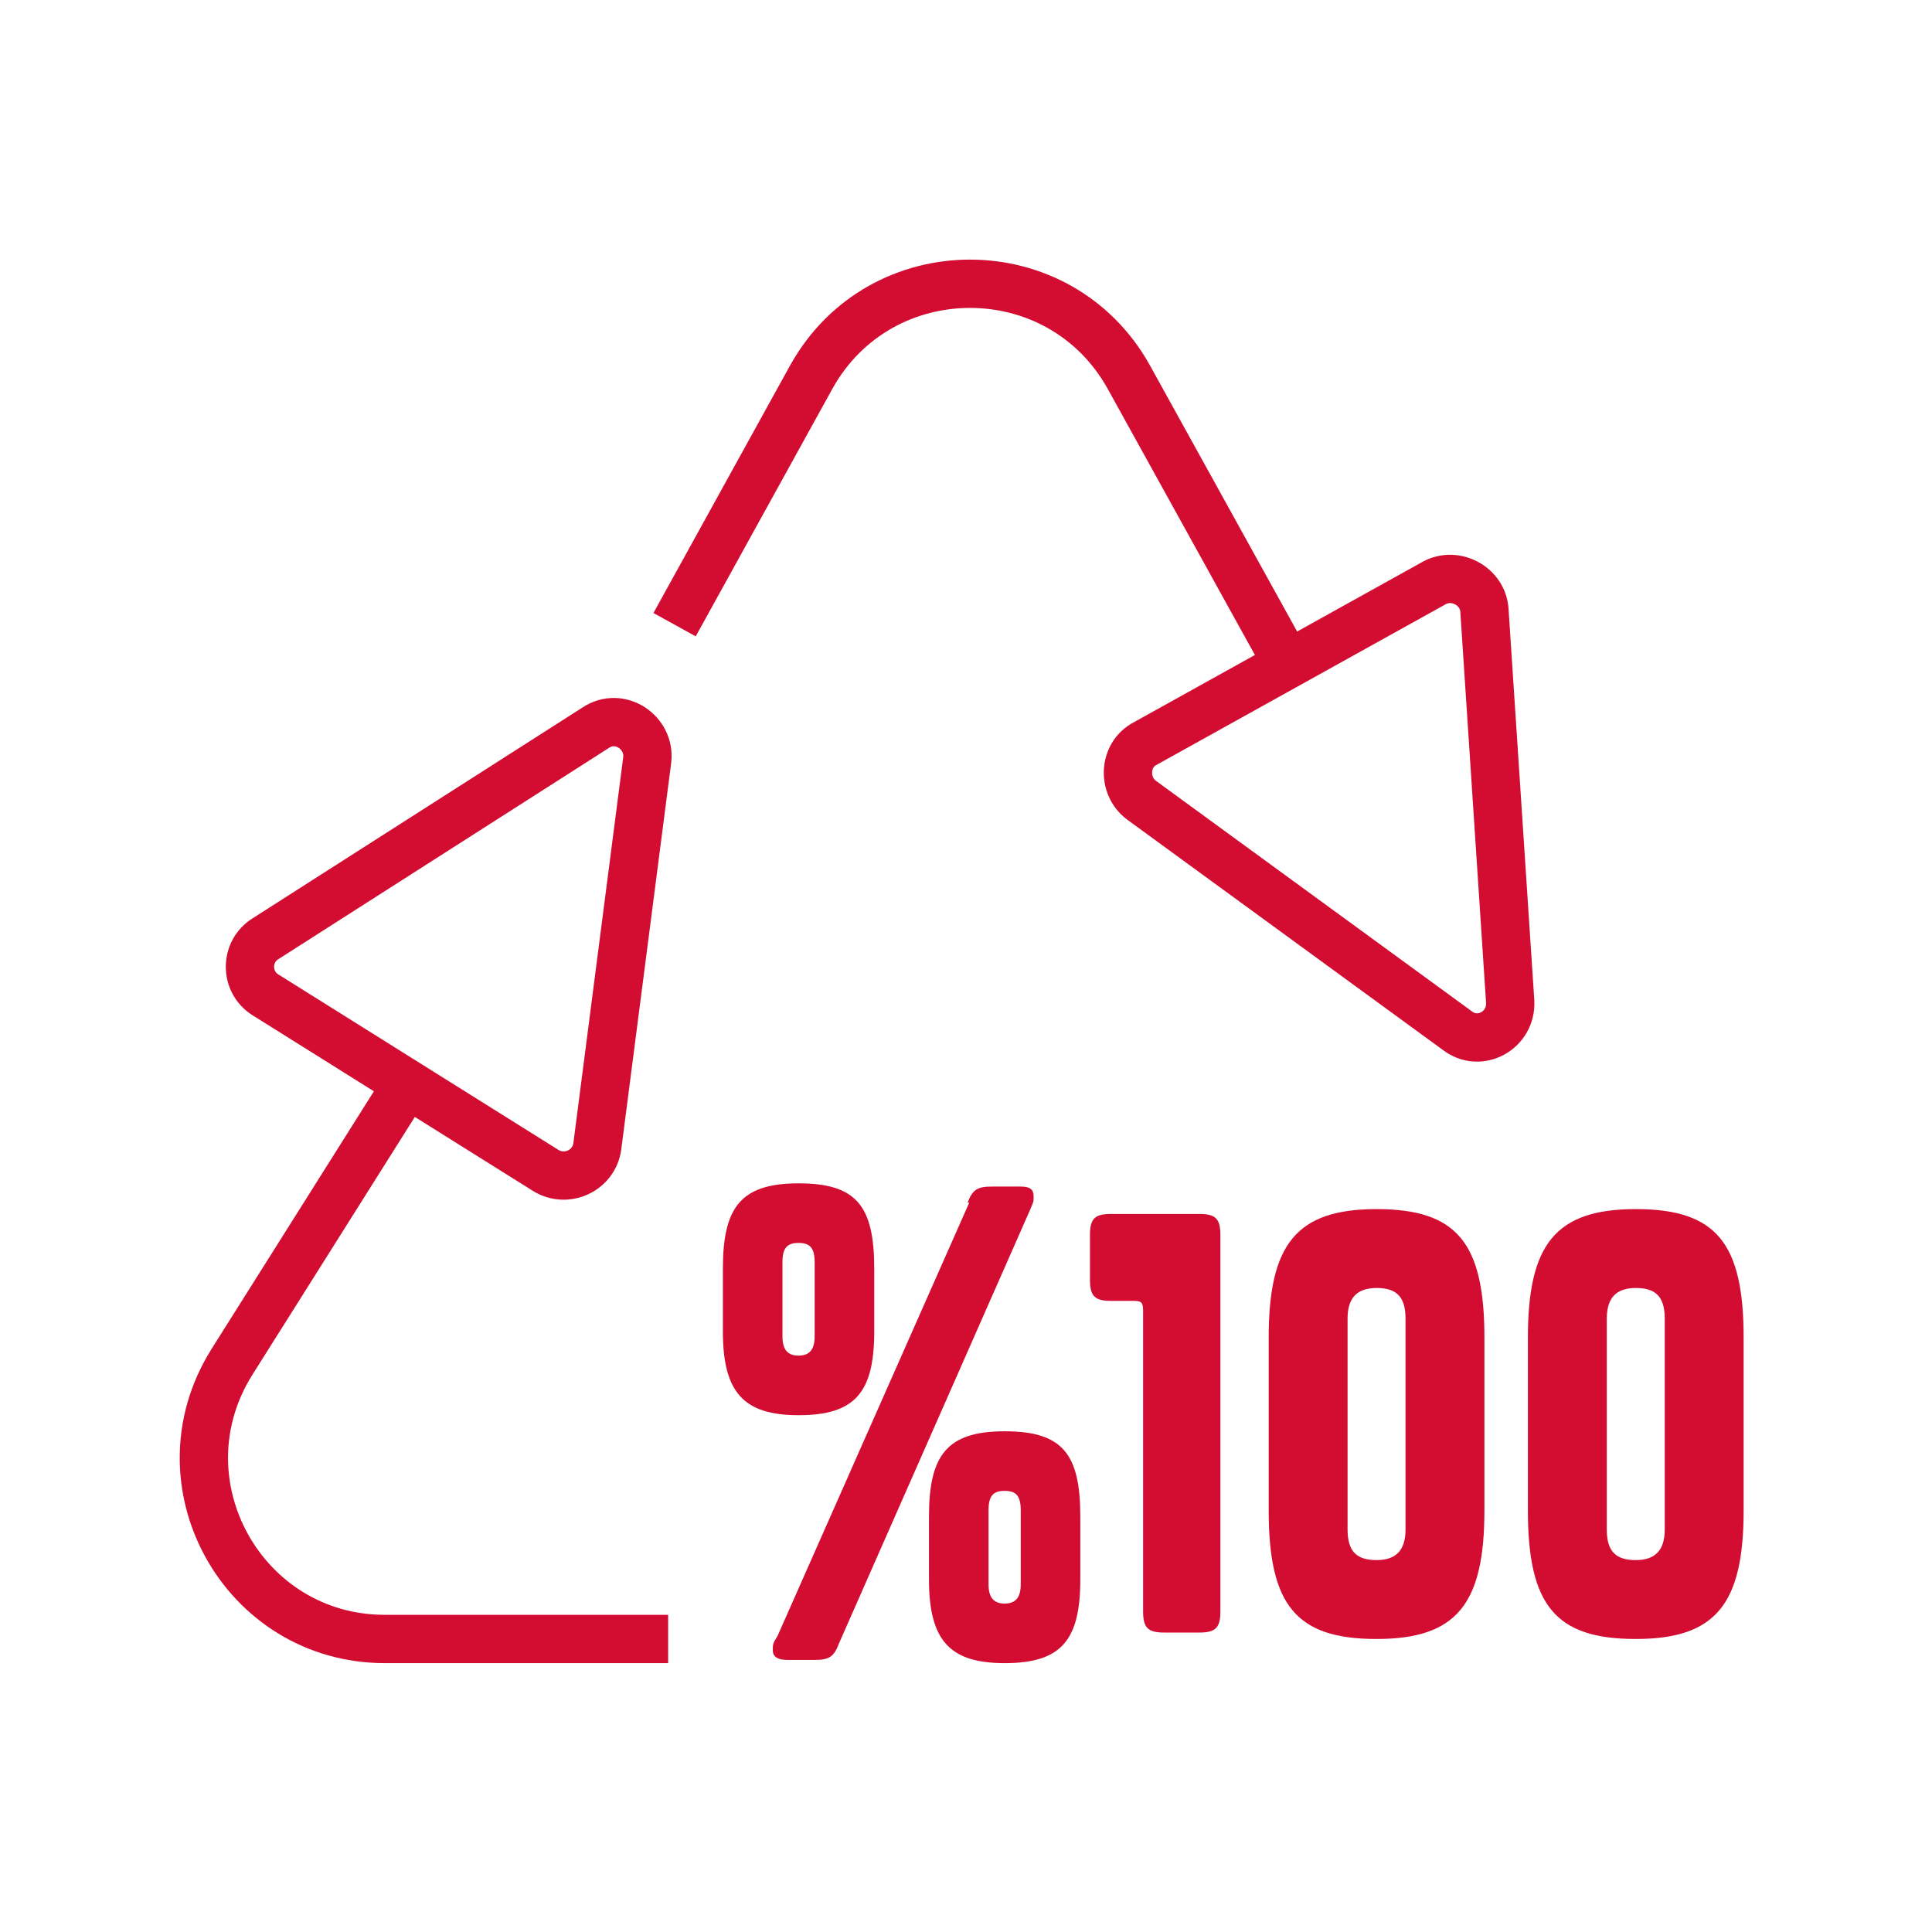
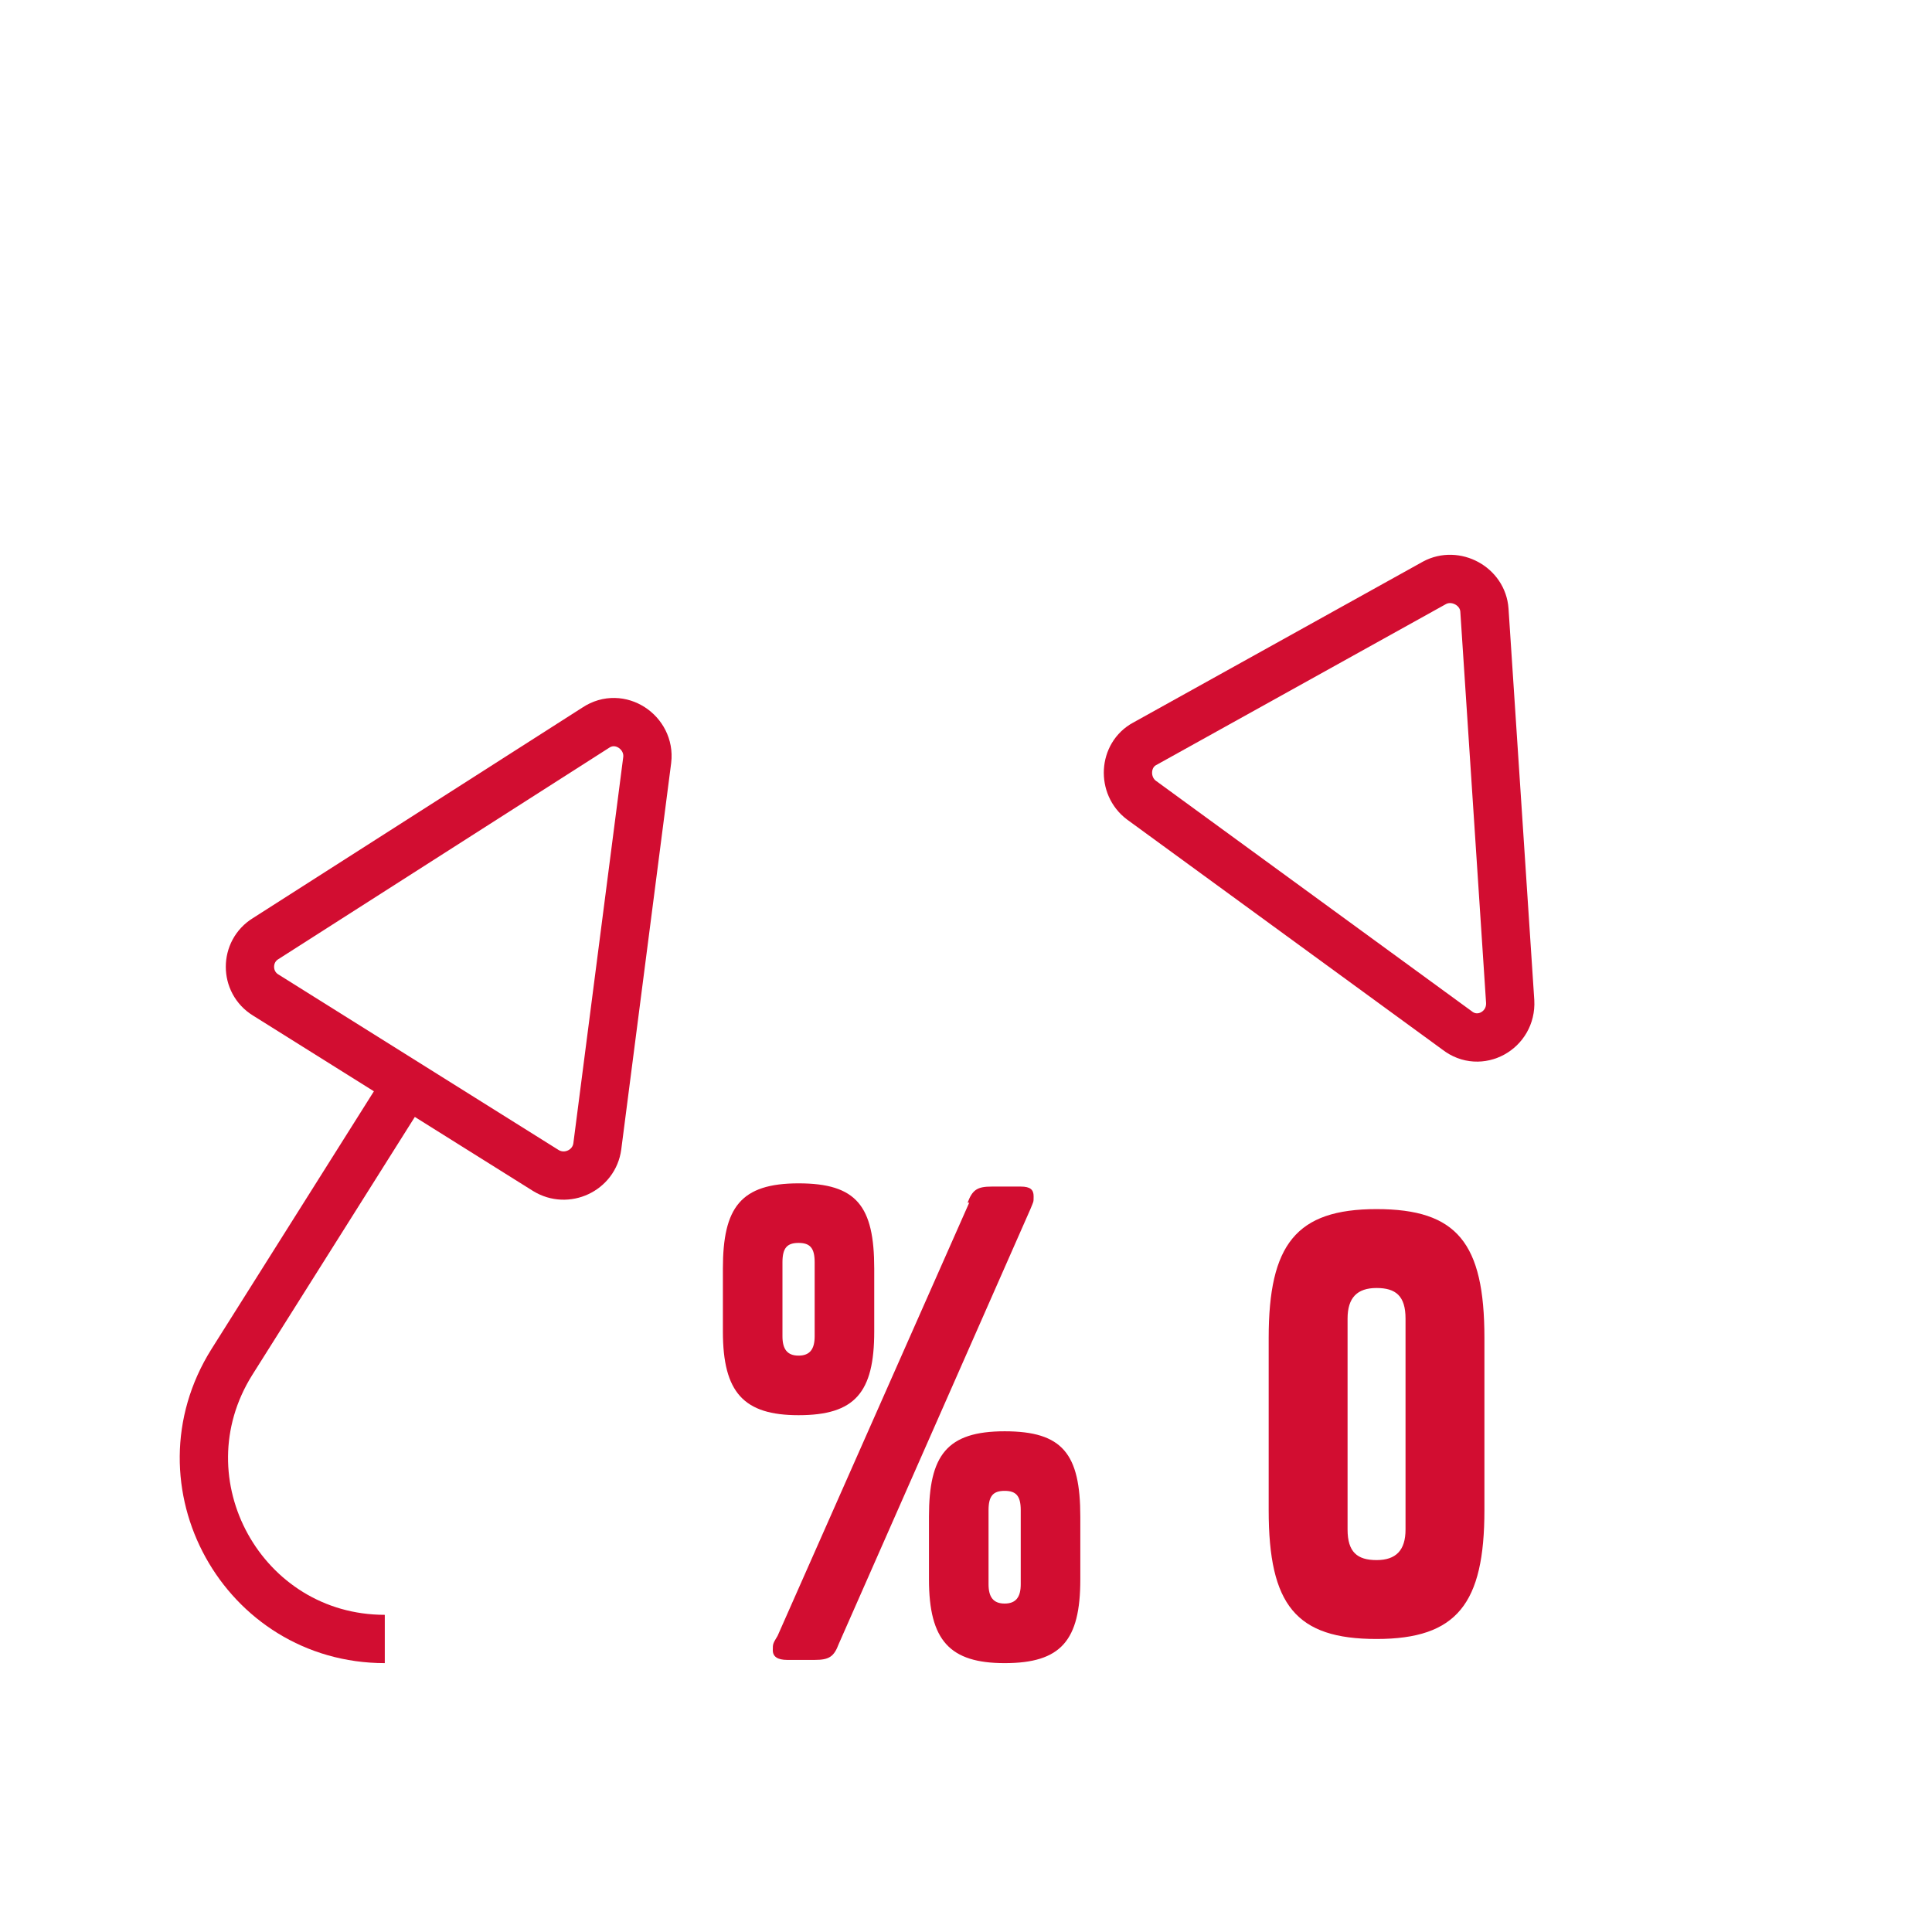
<svg xmlns="http://www.w3.org/2000/svg" id="Layer_1" version="1.1" viewBox="0 0 120 120">
  <defs>
    <style>
      .st0 {
        fill: none;
        stroke: #d20d31;
        stroke-miterlimit: 10;
        stroke-width: 3px;
      }

      .st1 {
        fill: #d20d31;
      }
    </style>
  </defs>
  <g>
    <g>
-       <path class="st0" d="M25.3,67.3l-10.9,17.3c-4.7,7.5.7,17.2,9.5,17.2h17.6" />
+       <path class="st0" d="M25.3,67.3l-10.9,17.3c-4.7,7.5.7,17.2,9.5,17.2" />
      <path class="st0" d="M33.9,72.7l-17.4-10.9c-1.3-.8-1.3-2.7,0-3.5l20.5-13.1c1.5-1,3.4.3,3.2,2l-3.1,24c-.2,1.5-1.9,2.3-3.2,1.5Z" />
    </g>
    <g>
-       <path class="st0" d="M80,41.3l-9.9-17.9c-4.3-7.7-15.4-7.7-19.7,0l-8.5,15.4" />
      <path class="st0" d="M71.1,46.2l18-10c1.3-.7,3,.2,3.1,1.7l1.6,24.3c.1,1.8-1.9,2.9-3.3,1.8l-19.6-14.3c-1.2-.9-1.1-2.8.2-3.5Z" />
    </g>
  </g>
  <g>
    <path class="st1" d="M49.6,87.9c-3.4,0-4.7-1.4-4.7-5.2v-3.9c0-3.8,1.1-5.3,4.7-5.3s4.7,1.4,4.7,5.3v3.9c0,3.8-1.2,5.2-4.7,5.2ZM60.1,74.7c.3-.8.6-1,1.5-1h1.8c.6,0,.8.2.8.6s0,.3-.2.8l-11.9,27c-.3.8-.6,1-1.5,1h-1.7c-.6,0-.9-.2-.9-.6s0-.4.3-.9l11.9-26.9ZM49.6,84.2c.7,0,1-.4,1-1.2v-4.6c0-.9-.3-1.2-1-1.2s-1,.3-1,1.2v4.6c0,.8.3,1.2,1,1.2ZM62.4,103.3c-3.4,0-4.7-1.4-4.7-5.2v-3.9c0-3.8,1.1-5.3,4.7-5.3s4.7,1.4,4.7,5.3v3.9c0,3.8-1.2,5.2-4.7,5.2ZM62.4,99.6c.7,0,1-.4,1-1.2v-4.6c0-.9-.3-1.2-1-1.2s-1,.3-1,1.2v4.6c0,.8.3,1.2,1,1.2Z" />
-     <path class="st1" d="M71,81.4c0-.5-.1-.6-.6-.6h-1.4c-1,0-1.3-.3-1.3-1.3v-2.8c0-1,.3-1.3,1.3-1.3h5.5c1,0,1.3.3,1.3,1.3v23.4c0,1-.3,1.3-1.3,1.3h-2.2c-1,0-1.3-.3-1.3-1.3v-18.7Z" />
    <path class="st1" d="M85.5,101.8c-5,0-6.7-2.1-6.7-8v-10.7c0-5.8,1.7-8,6.7-8s6.7,2.1,6.7,8v10.7c0,5.8-1.7,8-6.7,8ZM85.5,80c-1.2,0-1.8.6-1.8,1.9v13.1c0,1.4.6,1.9,1.8,1.9s1.8-.6,1.8-1.9v-13.1c0-1.4-.6-1.9-1.8-1.9Z" />
-     <path class="st1" d="M101.6,101.8c-5,0-6.7-2.1-6.7-8v-10.7c0-5.8,1.7-8,6.7-8s6.7,2.1,6.7,8v10.7c0,5.8-1.7,8-6.7,8ZM101.6,80c-1.2,0-1.8.6-1.8,1.9v13.1c0,1.4.6,1.9,1.8,1.9s1.8-.6,1.8-1.9v-13.1c0-1.4-.6-1.9-1.8-1.9Z" />
  </g>
</svg>